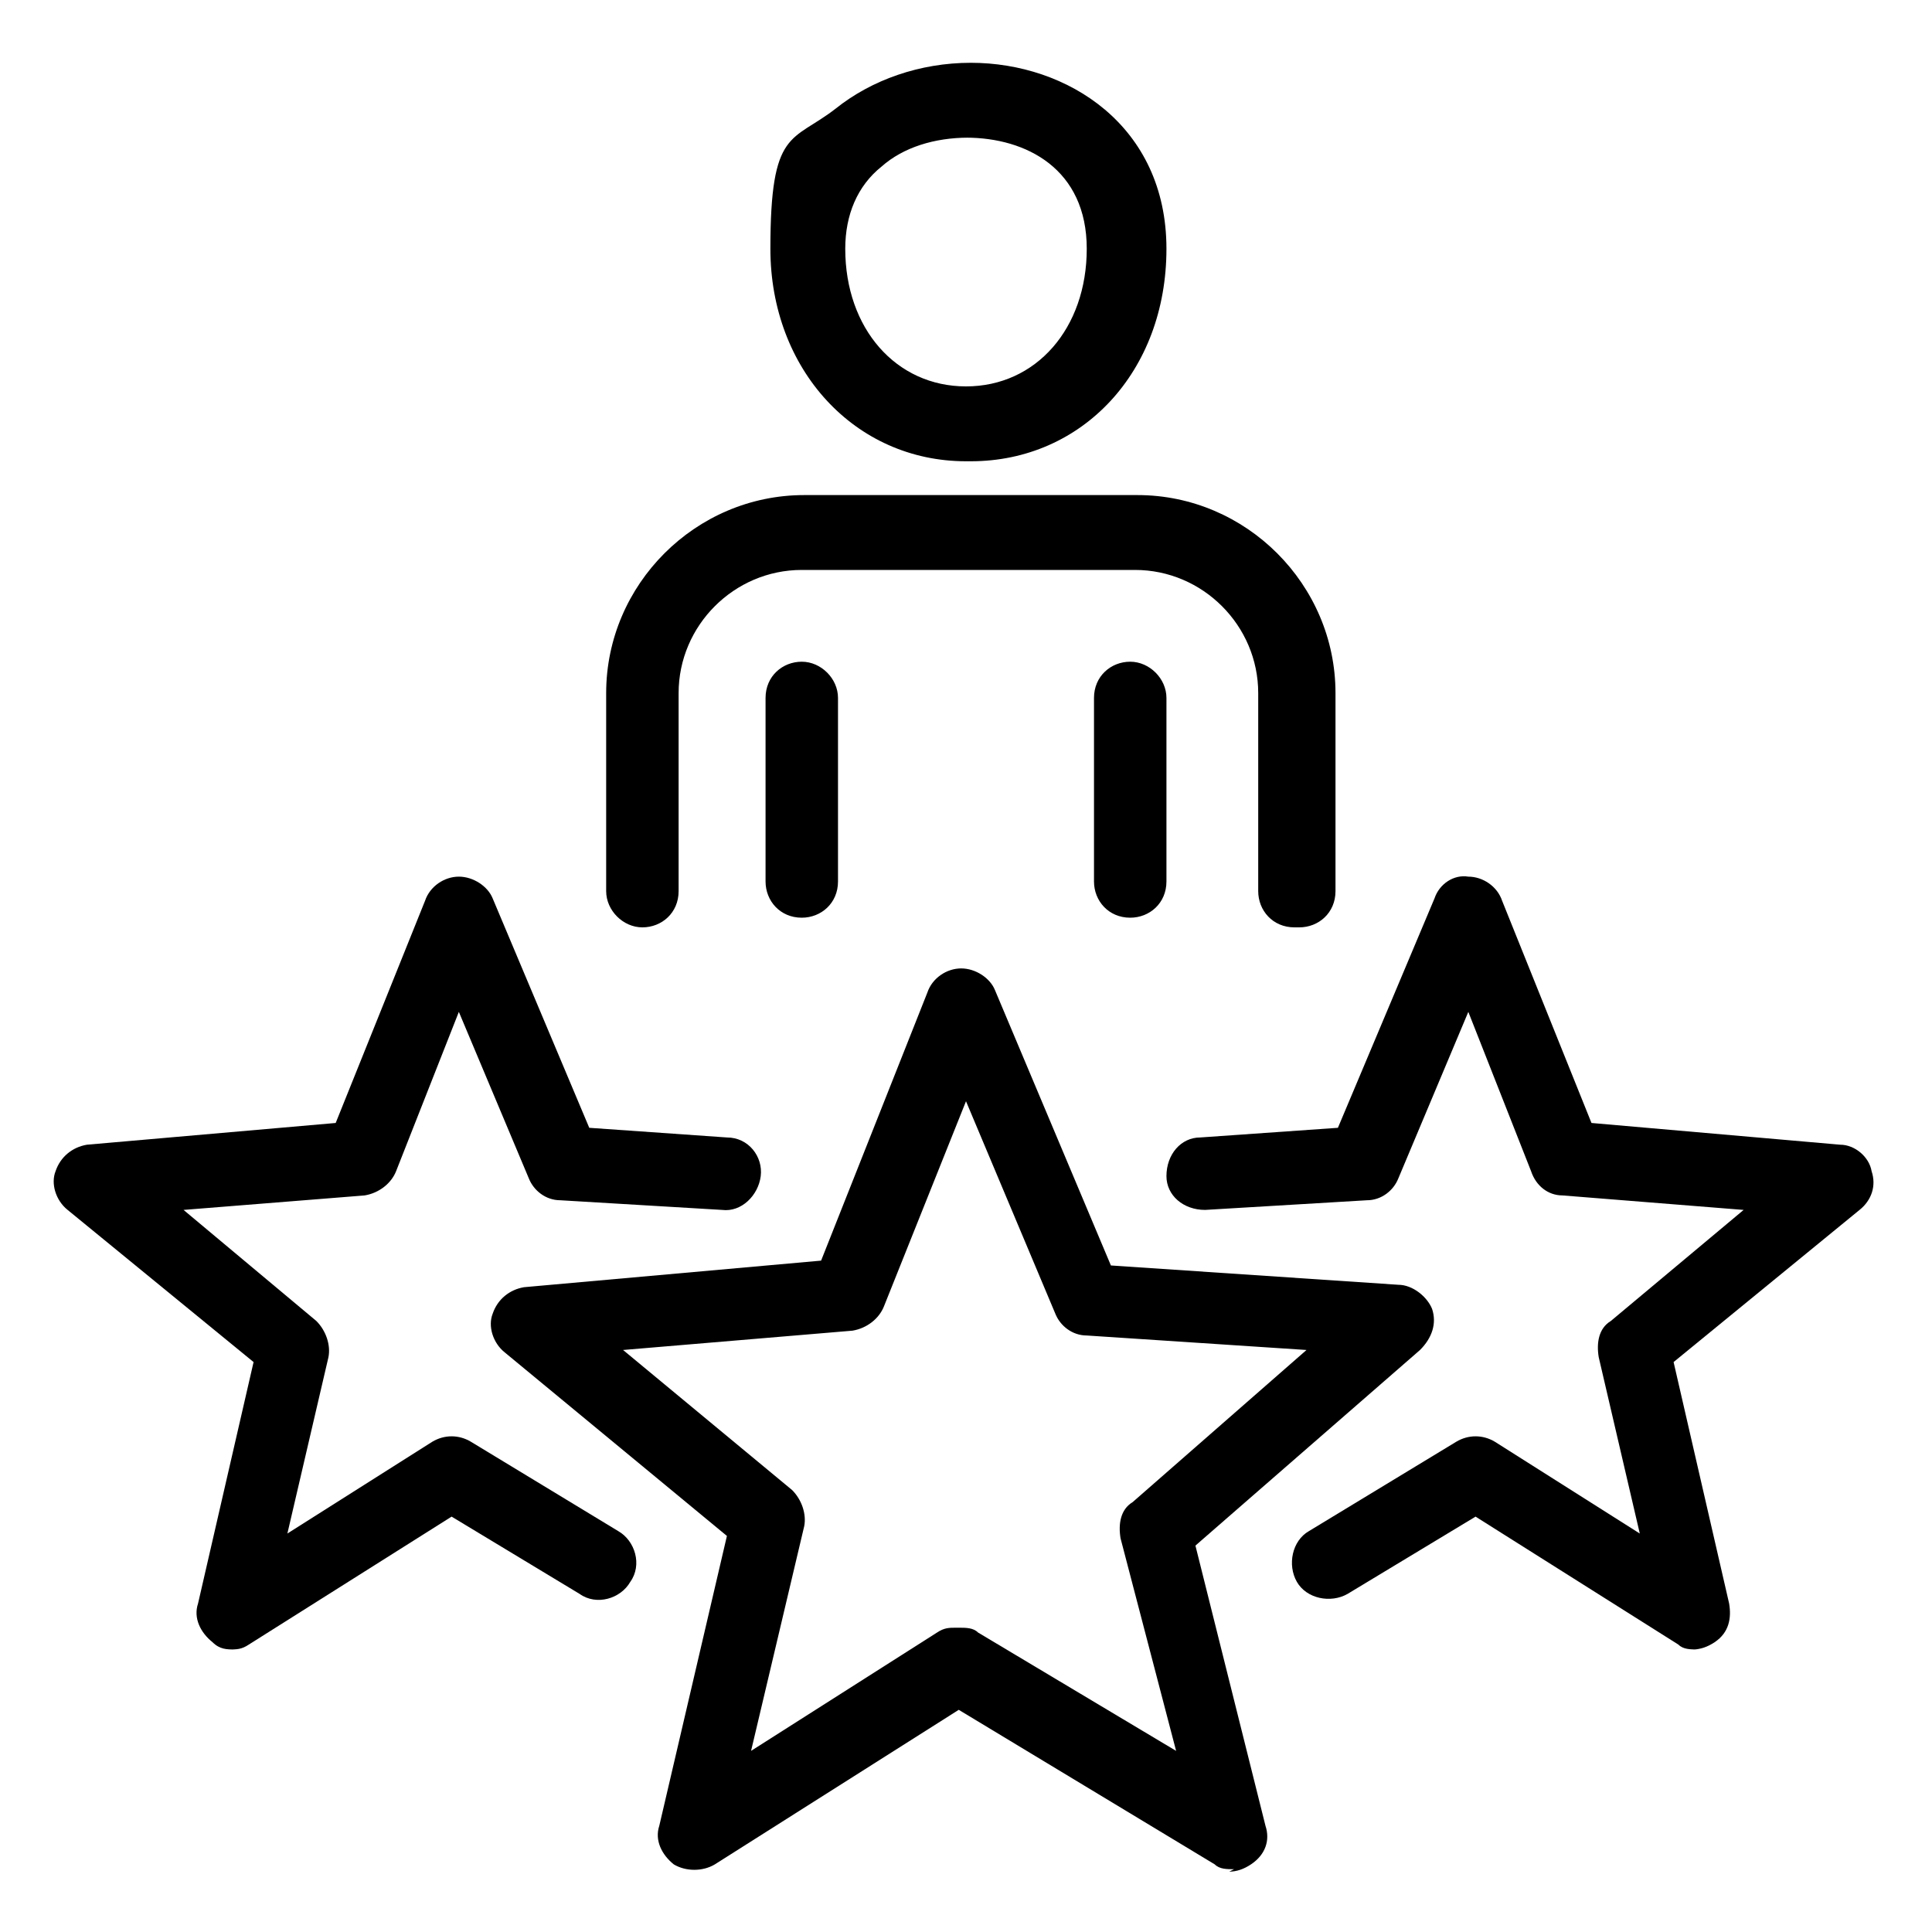
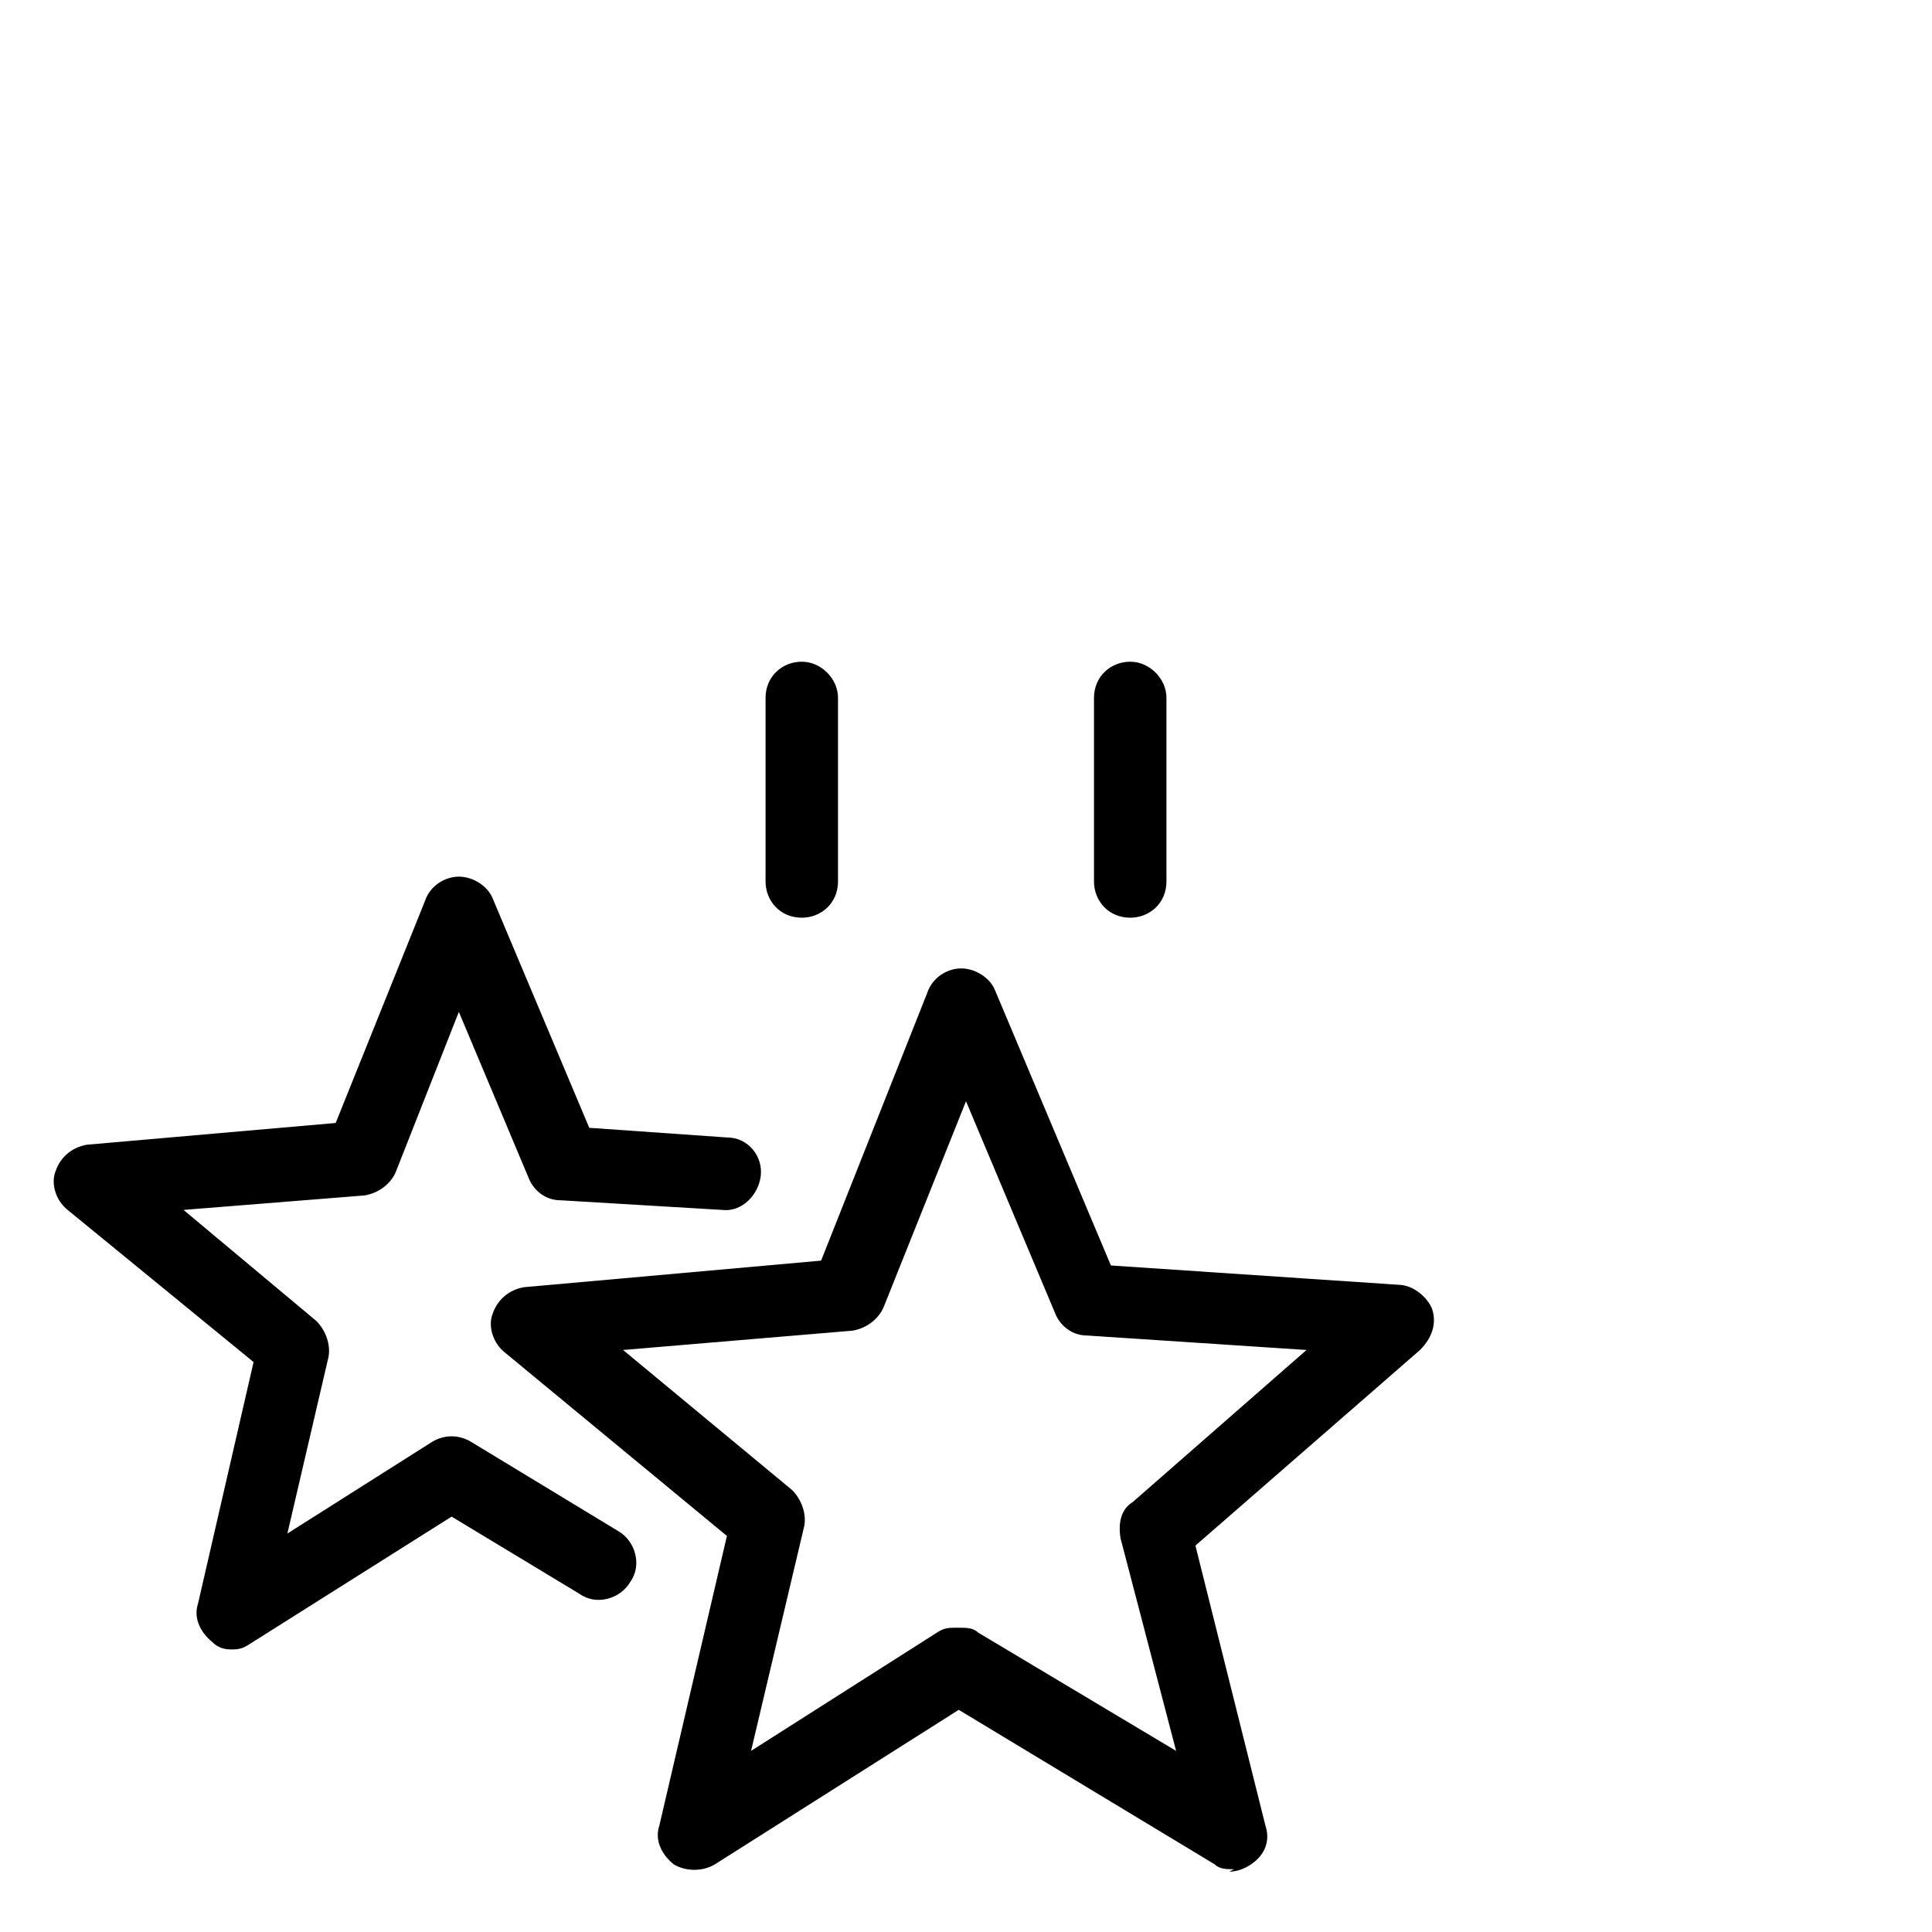
<svg xmlns="http://www.w3.org/2000/svg" id="Layer_1" version="1.1" viewBox="0 0 80 80">
  <path d="M51.1,77.4c-.3,0-.6,0-.8-.2l-10.6-6.4-10.1,6.4c-.5.3-1.2.3-1.7,0-.5-.4-.8-1-.6-1.6l2.8-12-9.2-7.6c-.5-.4-.7-1.1-.5-1.6.2-.6.7-1,1.3-1.1l12.3-1.1,4.4-11.1c.2-.6.8-1,1.4-1h0c.6,0,1.2.4,1.4.9l4.8,11.4,11.9.8c.6,0,1.2.5,1.4,1,.2.6,0,1.2-.5,1.7l-9.3,8.1,2.9,11.6c.2.6,0,1.2-.6,1.6-.3.2-.6.3-.9.3ZM39.7,67.4c.3,0,.6,0,.8.2l8.2,4.9-2.3-8.8c-.1-.6,0-1.2.5-1.5l7.2-6.3-9.1-.6c-.6,0-1.1-.4-1.3-.9l-3.7-8.8-3.4,8.5c-.2.5-.7.9-1.3,1l-9.5.8,7,5.8c.4.4.6,1,.5,1.5l-2.2,9.3,7.7-4.9c.3-.2.5-.2.8-.2ZM35.2,53.5h0,0Z" />
-   <path d="M40,19.1c-4.6,0-8.1-3.8-8.1-8.8s.9-4.4,2.7-5.8c1.5-1.2,3.5-1.9,5.6-1.9,4,0,8.1,2.6,8.1,7.7s-3.5,8.8-8.1,8.8ZM40.1,5.7c-1.4,0-2.7.4-3.6,1.2-1,.8-1.5,2-1.5,3.4,0,3.3,2.1,5.7,5,5.7s5-2.4,5-5.7-2.5-4.6-5-4.6Z" />
-   <path d="M53.6,38.4c-.9,0-1.5-.7-1.5-1.5v-8.2c0-2.8-2.3-5.1-5.1-5.1h-13.8c-2.8,0-5.1,2.3-5.1,5.1v8.2c0,.9-.7,1.5-1.5,1.5s-1.5-.7-1.5-1.5v-8.2c0-4.5,3.7-8.2,8.2-8.2h13.8c4.5,0,8.2,3.7,8.2,8.2v8.2c0,.9-.7,1.5-1.5,1.5Z" />
  <path d="M33.2,38c-.9,0-1.5-.7-1.5-1.5v-7.6c0-.9.7-1.5,1.5-1.5s1.5.7,1.5,1.5v7.6c0,.9-.7,1.5-1.5,1.5Z" />
  <path d="M46.8,38c-.9,0-1.5-.7-1.5-1.5v-7.6c0-.9.7-1.5,1.5-1.5s1.5.7,1.5,1.5v7.6c0,.9-.7,1.5-1.5,1.5Z" />
  <path d="M9.7,68.3c-.3,0-.6,0-.9-.3-.5-.4-.8-1-.6-1.6l2.3-10-7.7-6.3c-.5-.4-.7-1.1-.5-1.6.2-.6.7-1,1.3-1.1l10.3-.9,3.7-9.2c.2-.6.8-1,1.4-1,.6,0,1.2.4,1.4.9l4,9.5,5.7.4c.9,0,1.5.8,1.4,1.6s-.8,1.5-1.6,1.4l-6.7-.4c-.6,0-1.1-.4-1.3-.9l-2.9-6.9-2.6,6.6c-.2.5-.7.9-1.3,1l-7.5.6,5.5,4.6c.4.4.6,1,.5,1.5l-1.7,7.3,6-3.8c.5-.3,1.1-.3,1.6,0l6.1,3.7c.7.4,1,1.4.5,2.1-.4.7-1.4,1-2.1.5l-5.3-3.2-8.4,5.3c-.3.2-.5.2-.8.2Z" />
-   <path d="M70.3,68.3c-.3,0-.6,0-.8-.2l-8.4-5.3-5.3,3.2c-.7.4-1.7.2-2.1-.5-.4-.7-.2-1.7.5-2.1l6.1-3.7c.5-.3,1.1-.3,1.6,0l6,3.8-1.7-7.3c-.1-.6,0-1.2.5-1.5l5.5-4.6-7.5-.6c-.6,0-1.1-.4-1.3-1l-2.6-6.6-2.9,6.9c-.2.5-.7.9-1.3.9l-6.7.4c-.9,0-1.6-.6-1.6-1.4,0-.9.6-1.6,1.4-1.6l5.7-.4,4-9.5c.2-.6.8-1,1.4-.9.6,0,1.2.4,1.4,1l3.7,9.2,10.3.9c.6,0,1.2.5,1.3,1.1.2.6,0,1.2-.5,1.6l-7.7,6.3,2.3,10c.1.6,0,1.2-.6,1.6-.3.2-.6.3-.9.3Z" />
</svg>